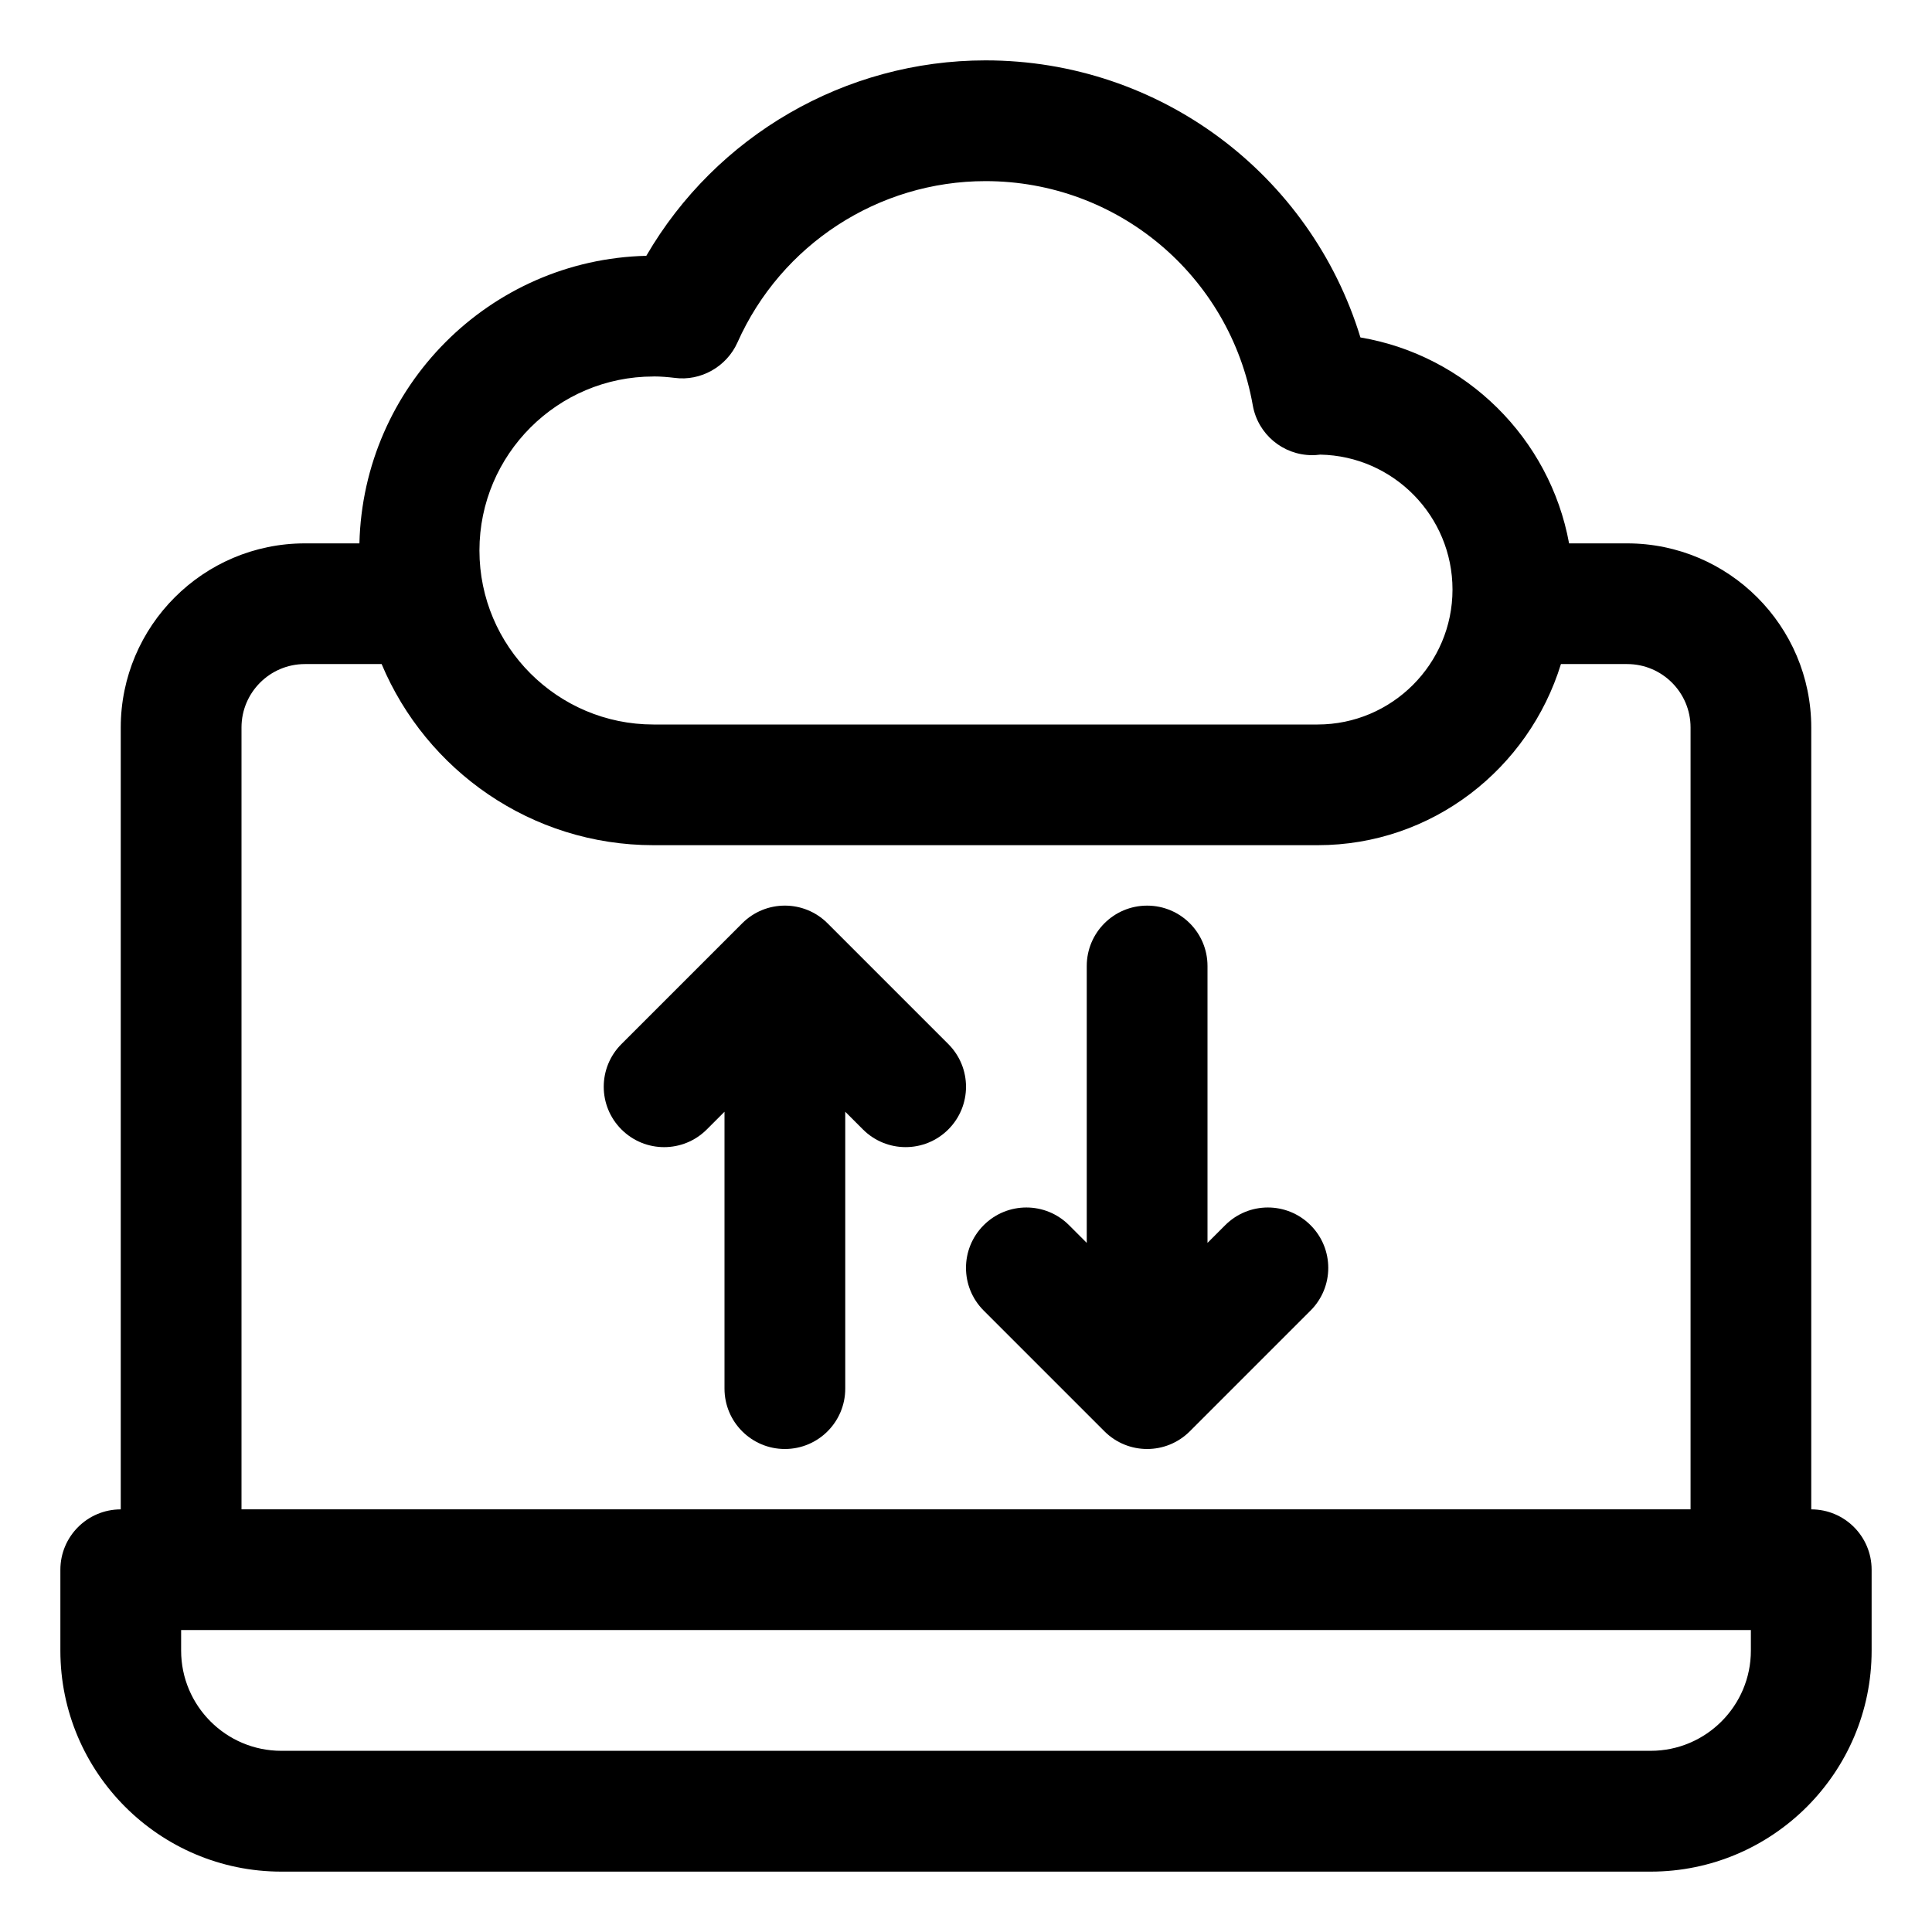
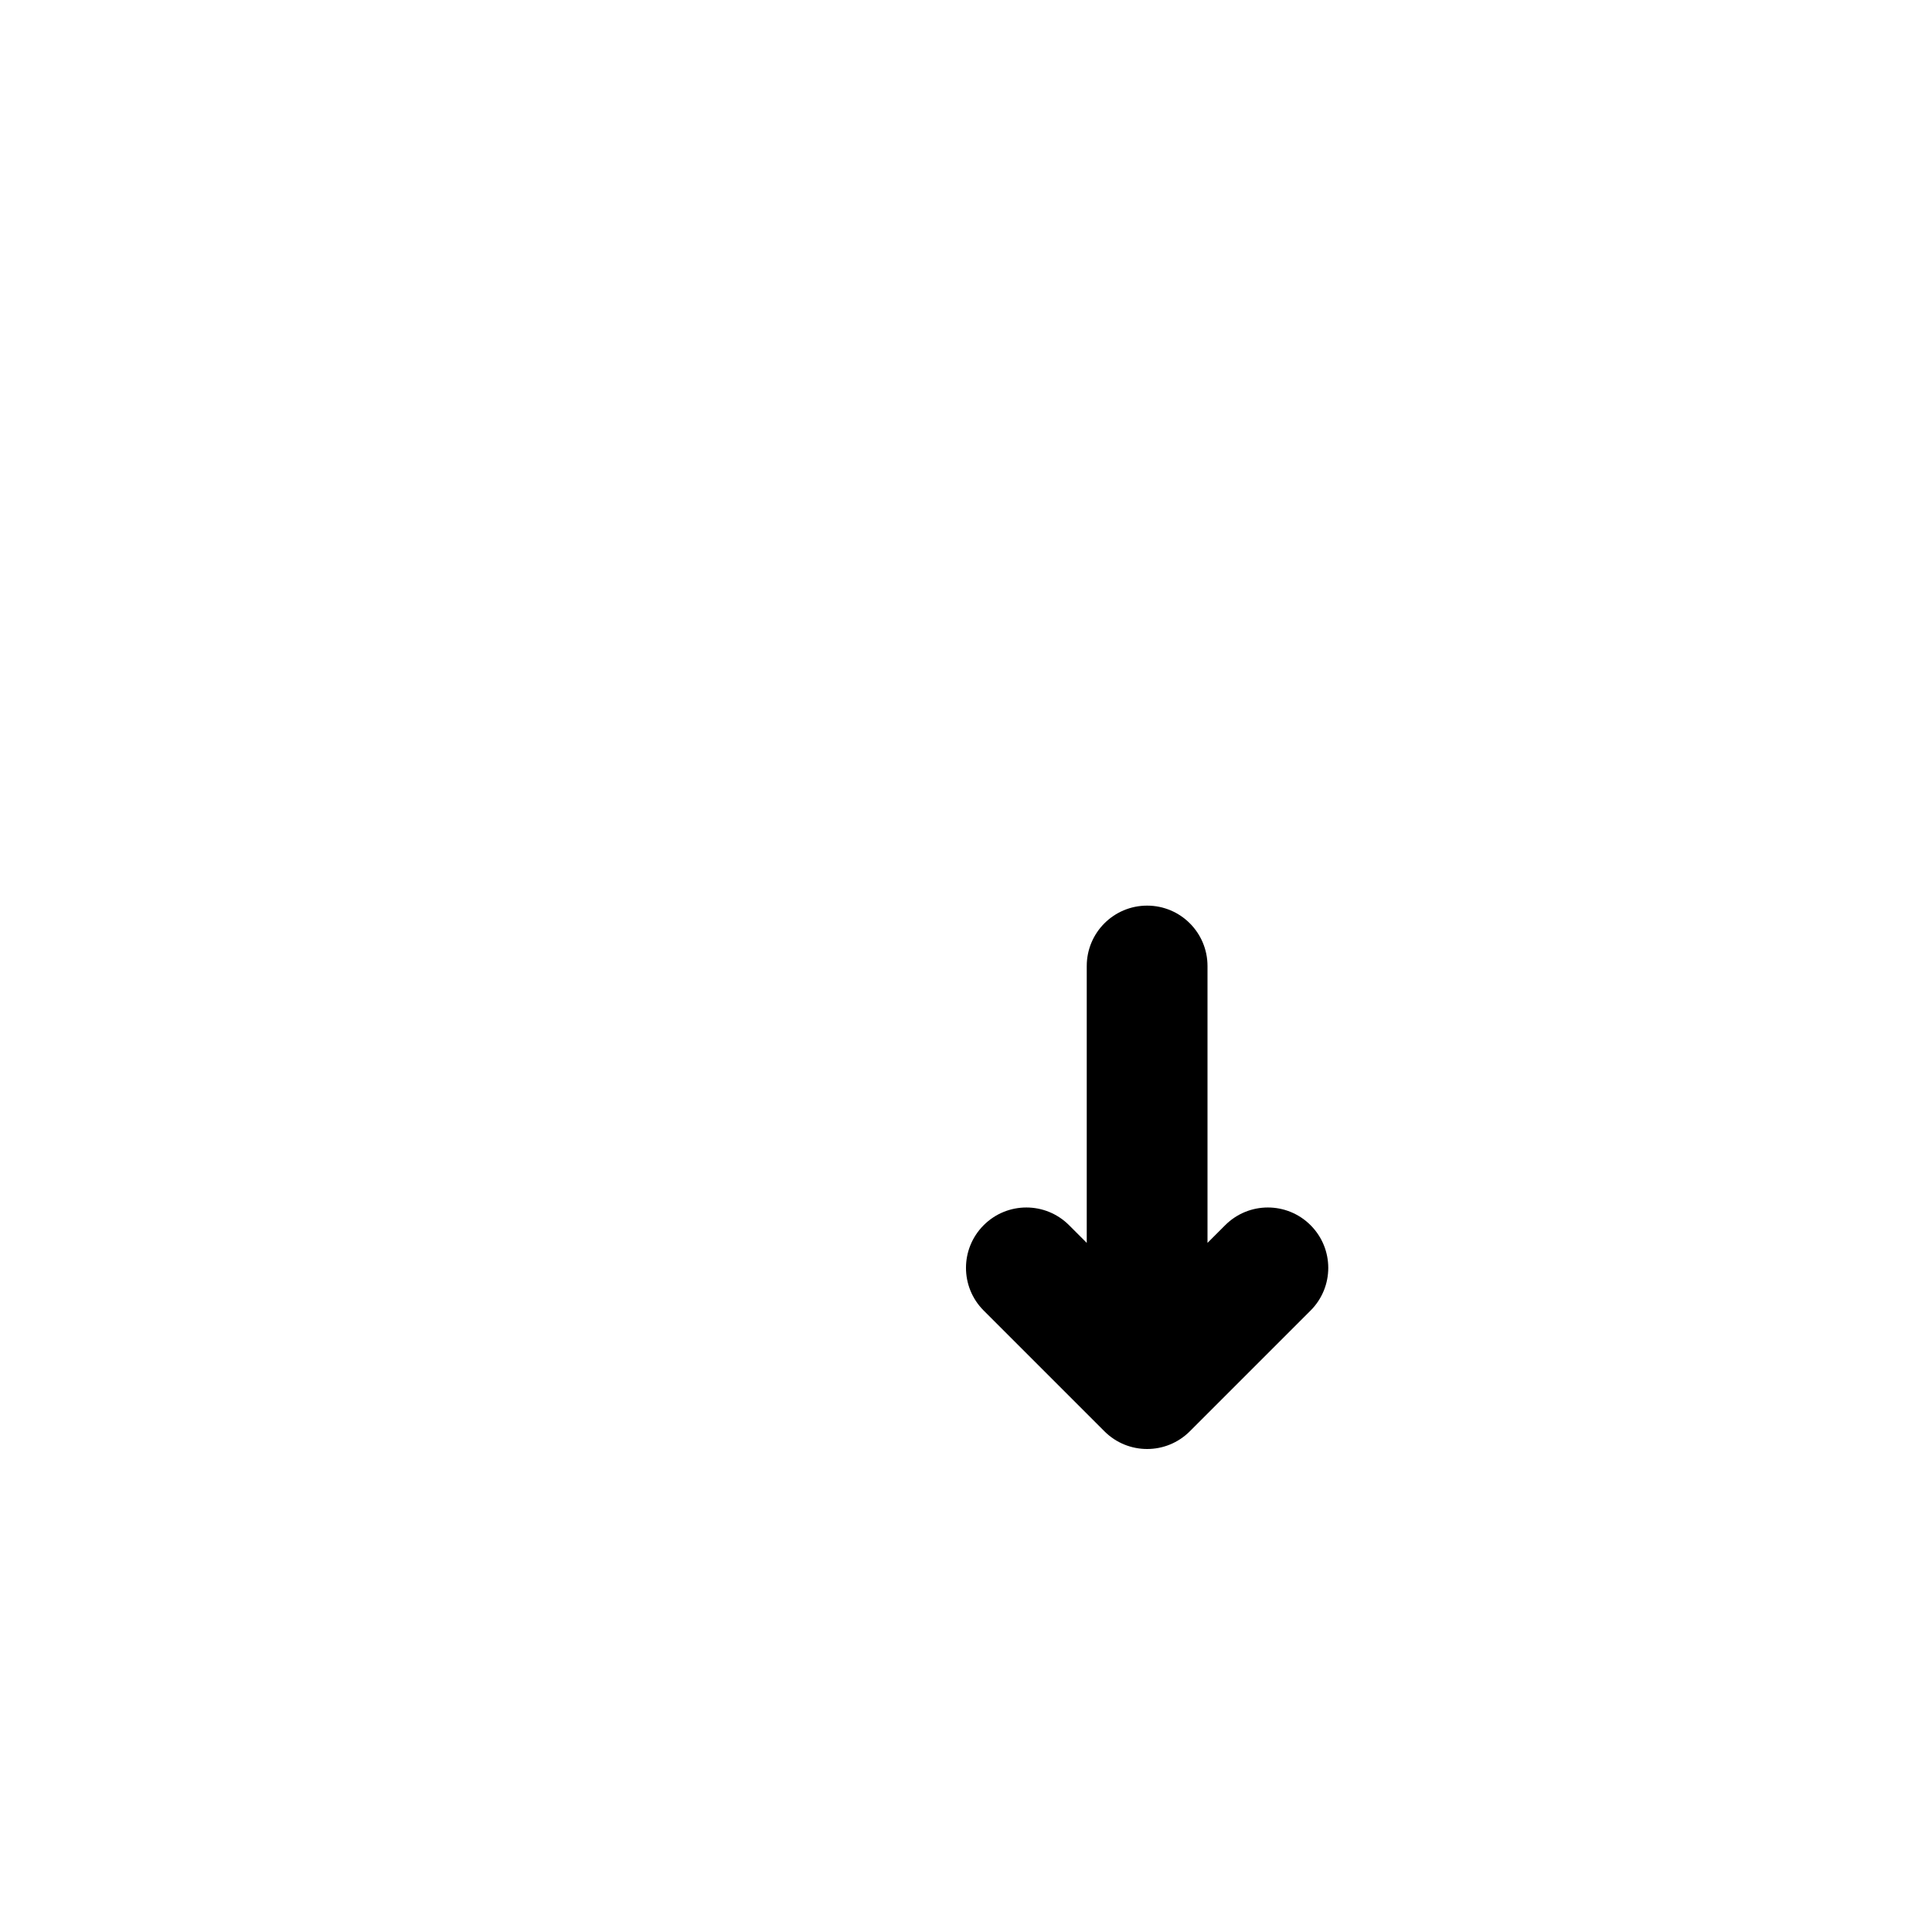
<svg xmlns="http://www.w3.org/2000/svg" id="Layer_2" data-name="Layer 2" viewBox="0 0 32 32">
  <defs>
    <style>
      .cls-1 {
        stroke-width: 0px;
      }
    </style>
  </defs>
-   <path class="cls-1" d="m30,25v-12.95c0-1.682-1.368-3.05-3.05-3.05h-.961c-.319-1.742-1.707-3.115-3.456-3.411-.826-2.701-3.322-4.589-6.209-4.589-2.328,0-4.464,1.25-5.619,3.237-2.597.062-4.689,2.166-4.752,4.763h-.903c-1.682,0-3.05,1.368-3.05,3.05v12.95c-.552,0-1,.448-1,1v1.34c0,2.018,1.642,3.66,3.66,3.66h22.68c2.019,0,3.66-1.642,3.66-3.66v-1.34c0-.552-.447-1-1-1ZM10.824,6.235c.12,0,.236.01.352.024.429.057.858-.184,1.038-.585.723-1.625,2.336-2.674,4.11-2.674,2.184,0,4.045,1.562,4.426,3.713.084.479.501.826.984.826.035,0,.079-.002.133-.009,1.213.023,2.191,1.017,2.191,2.235,0,1.232-1.003,2.235-2.235,2.235h-11c-1.589,0-2.882-1.293-2.882-2.882s1.293-2.882,2.882-2.882Zm-6.824,5.814c0-.579.471-1.05,1.05-1.05h1.271c.739,1.76,2.478,3,4.503,3h11c1.902,0,3.497-1.27,4.03-3h1.097c.579,0,1.05.471,1.05,1.05v12.95H4v-12.95Zm25,15.29c0,.916-.745,1.66-1.66,1.66H4.66c-.916,0-1.66-.745-1.66-1.66v-.34h26v.34Z" />
-   <path class="cls-1" d="m15.707,17.293l-2-2c-.391-.391-1.023-.391-1.414,0l-2,2c-.391.391-.391,1.023,0,1.414s1.023.391,1.414,0l.293-.293v4.586c0,.552.448,1,1,1s1-.448,1-1v-4.586l.293.293c.195.195.451.293.707.293s.512-.098.707-.293c.391-.391.391-1.023,0-1.414Z" />
  <path class="cls-1" d="m20.293,20.293l-.293.293v-4.586c0-.552-.447-1-1-1s-1,.448-1,1v4.586l-.293-.293c-.391-.391-1.023-.391-1.414,0s-.391,1.023,0,1.414l2,2c.195.195.451.293.707.293s.512-.098.707-.293l2-2c.391-.391.391-1.023,0-1.414s-1.023-.391-1.414,0Z" />
</svg>